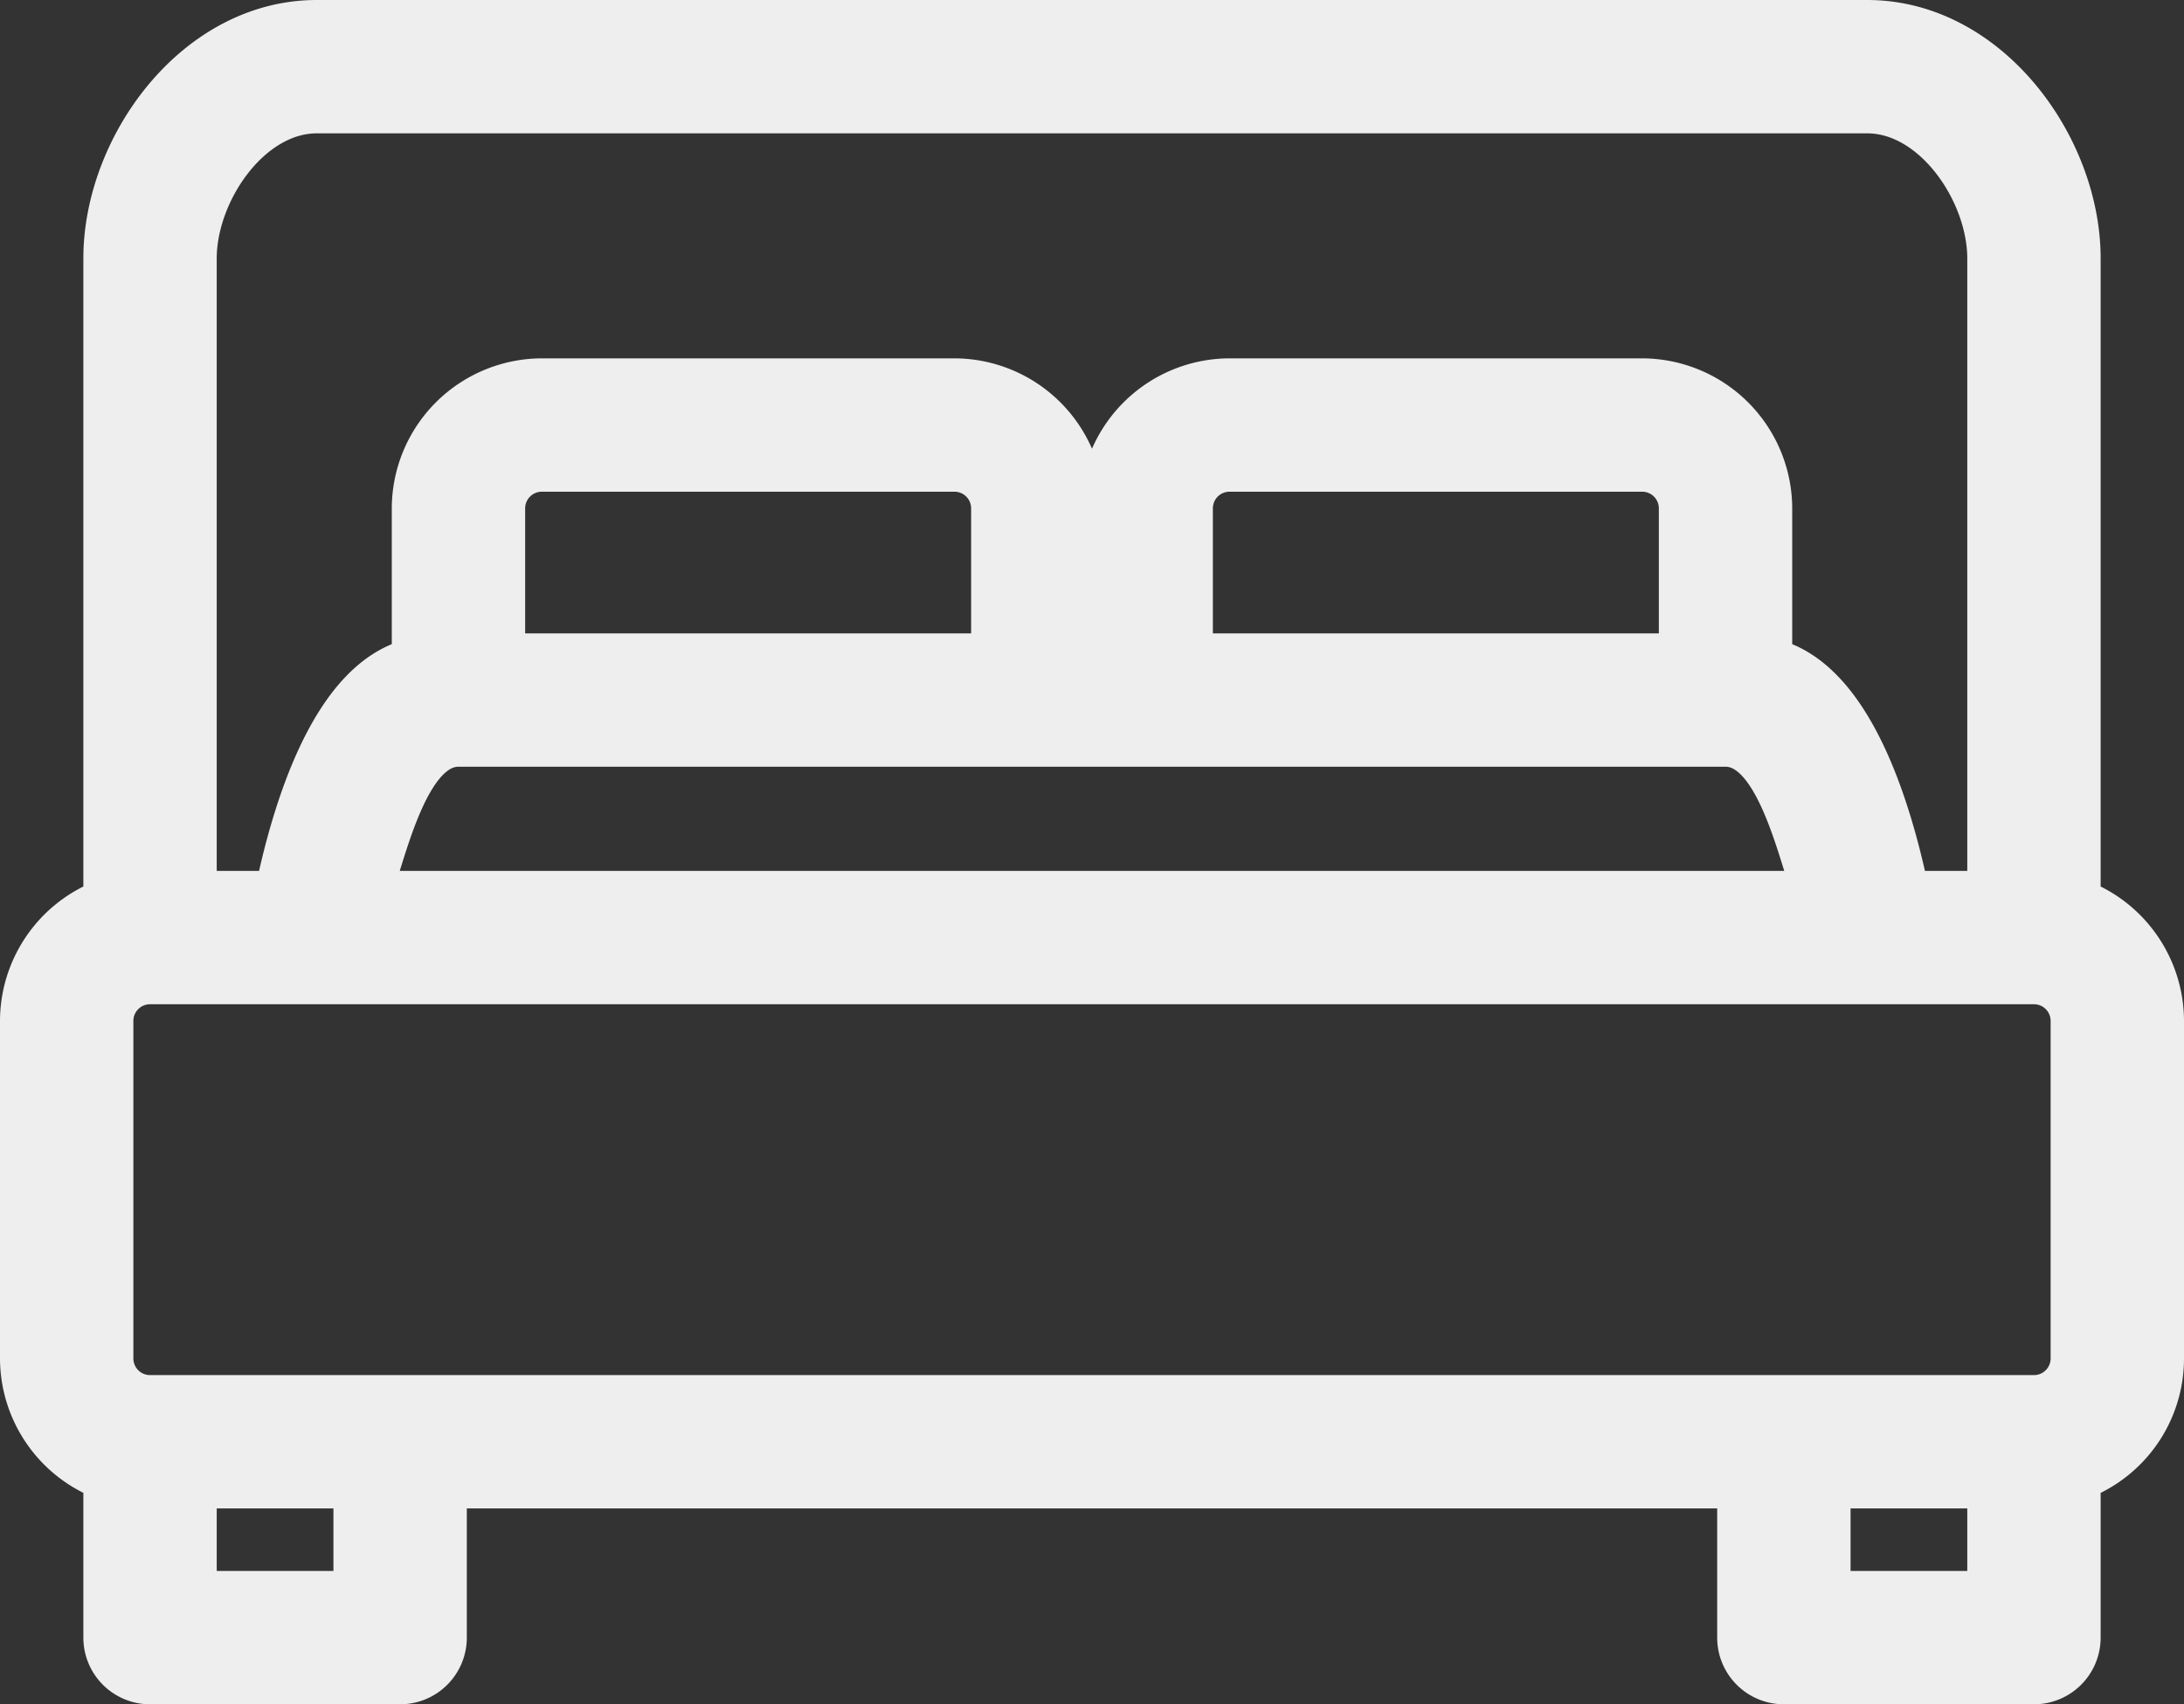
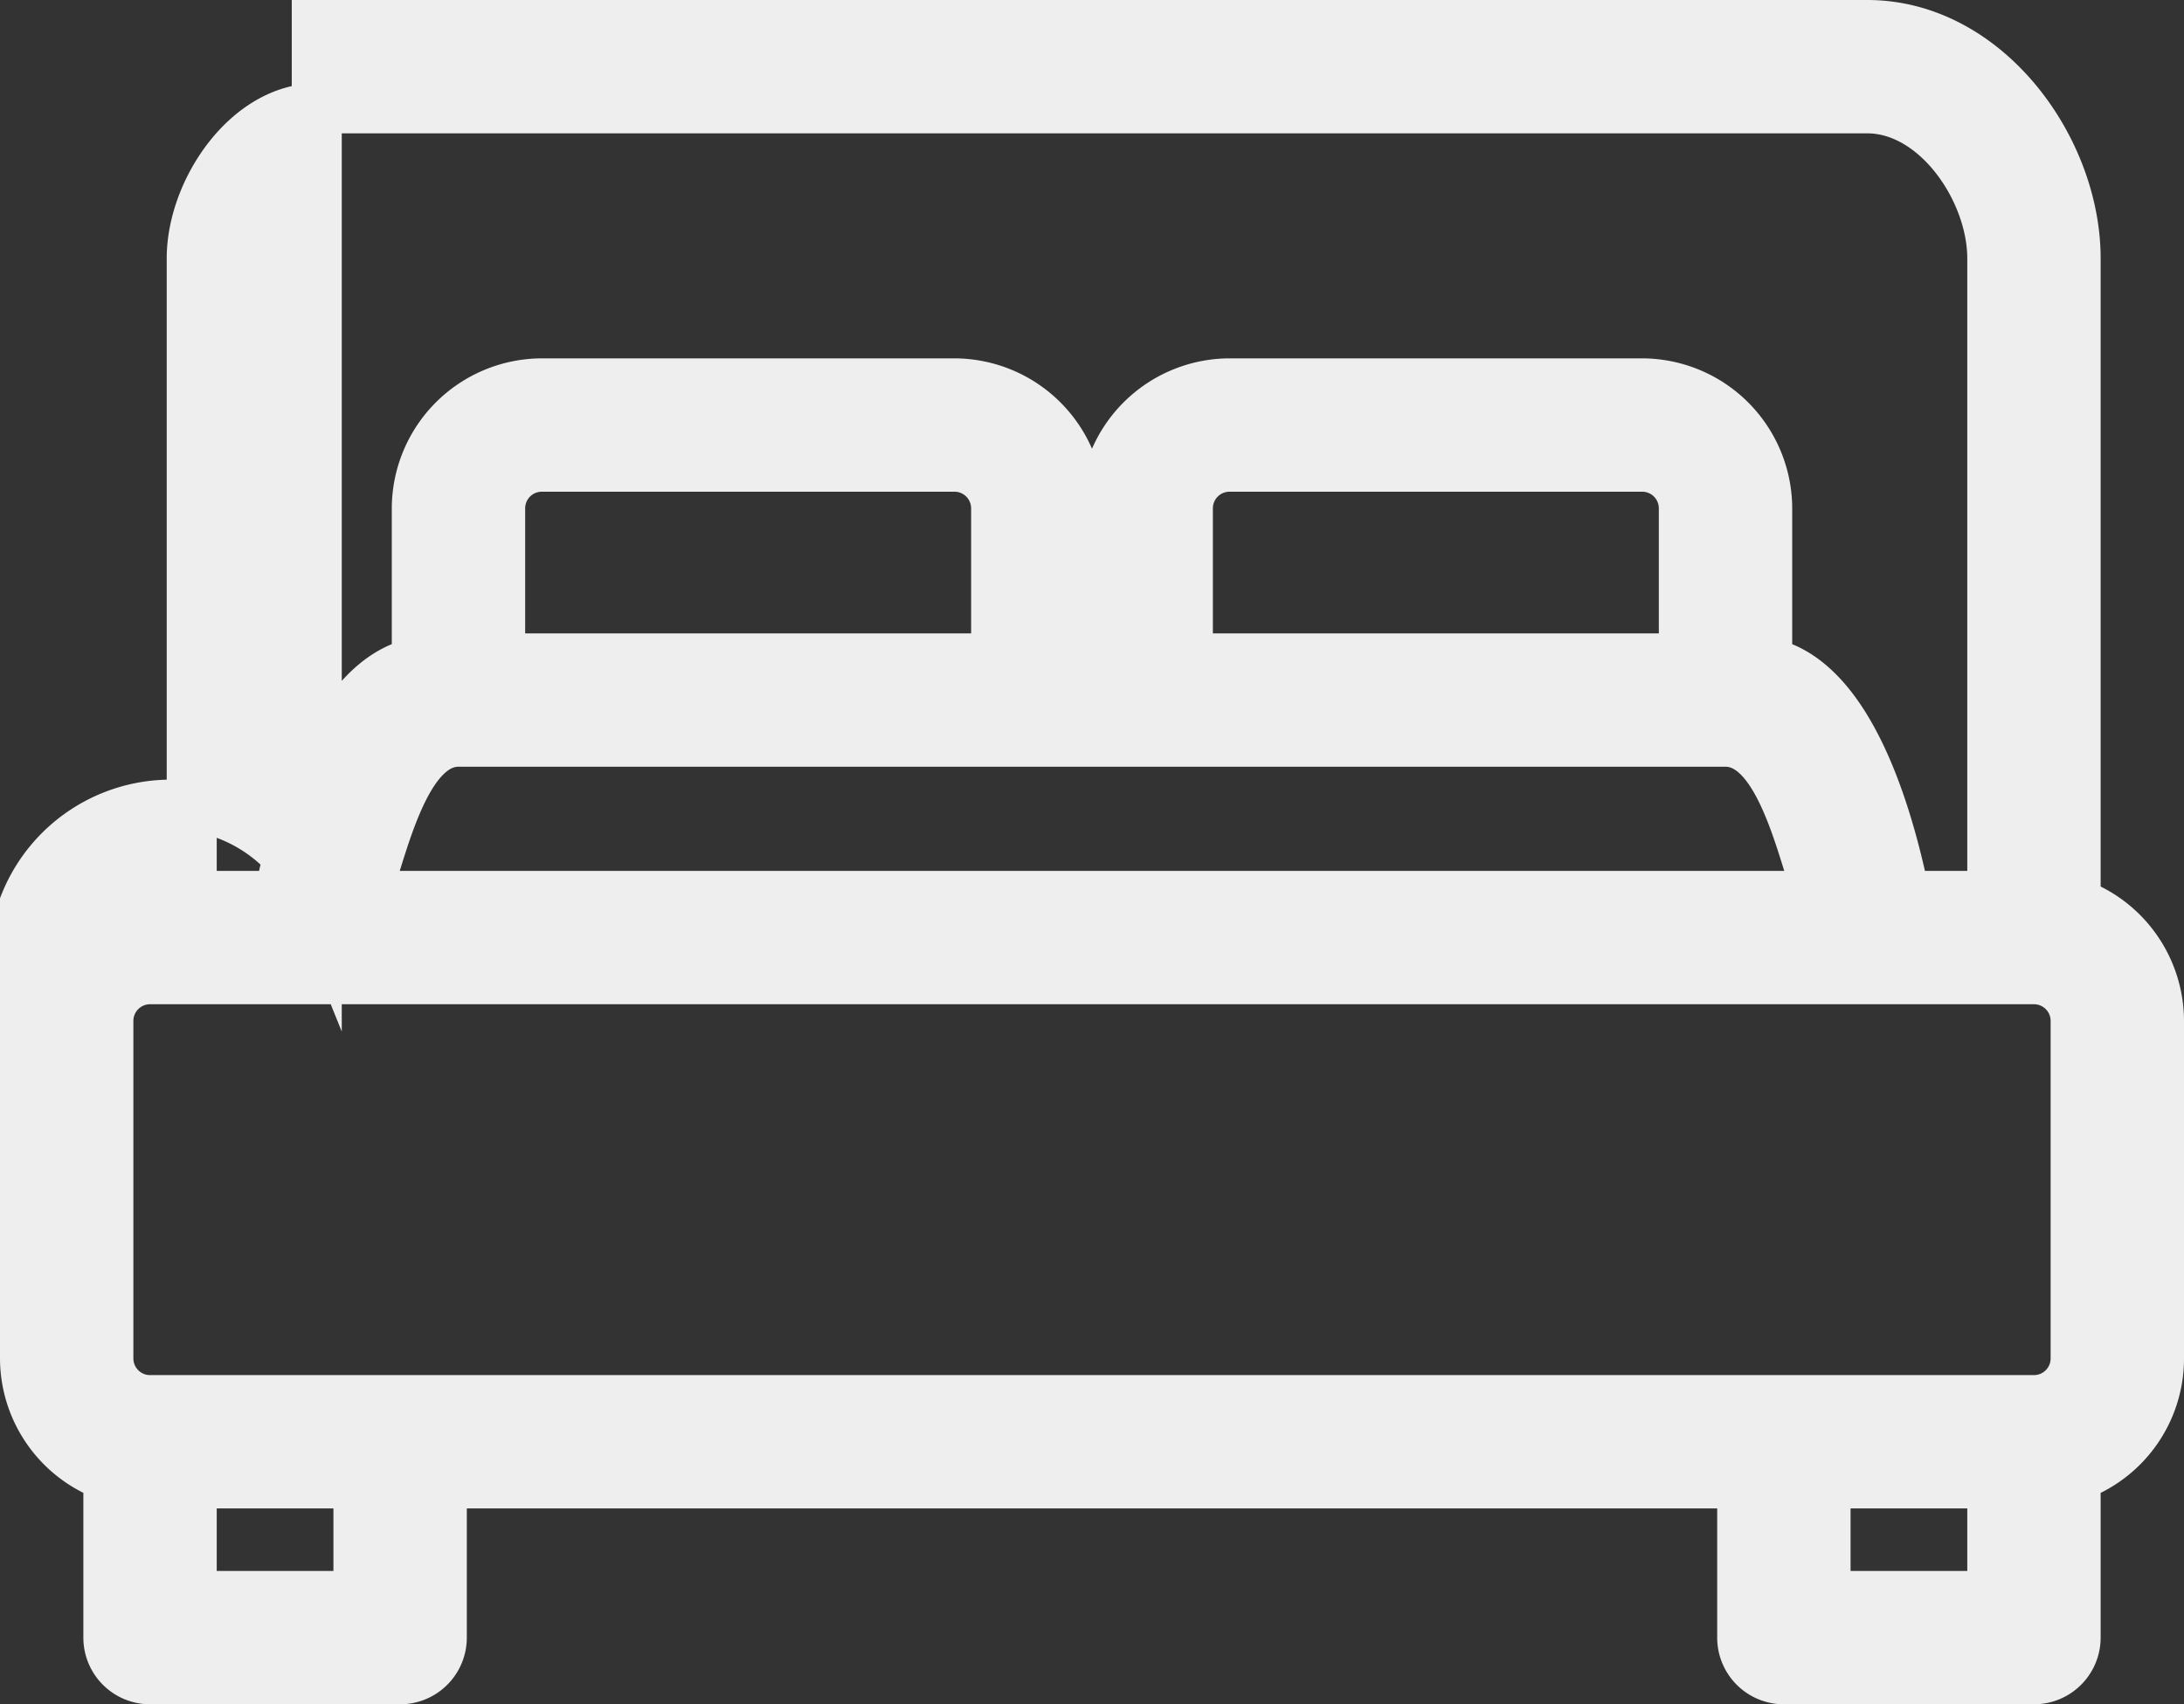
<svg xmlns="http://www.w3.org/2000/svg" viewBox="0 0 524 409">
  <rect x="0" y="0" width="524" height="409" fill="#333333" stroke="none" />
  <title>buchen</title>
  <g id="b7e5088b-f694-4db9-a5d1-7be18139d09d" data-name="Ebene 2">
    <g id="fbb6523b-6b52-4293-9556-06aa00246b05" data-name="Layer 1">
-       <path d="M498,216.7V62c0-26.4-21.4-56-50-56H76C47.4,6,26,35.6,26,62V216.7A30.14,30.14,0,0,0,6,245v81a30.14,30.14,0,0,0,20,28.3V393a10,10,0,0,0,10,10H96a10,10,0,0,0,10-10V356H418v37a10,10,0,0,0,10,10h60a10,10,0,0,0,10-10V354.3A30,30,0,0,0,518,326V245A30.14,30.14,0,0,0,498,216.7ZM76,26H448c16.6,0,30,19.7,30,36V215H457c-4-19.6-13.4-52-33-56V122a30.09,30.09,0,0,0-30-30H295a30.09,30.09,0,0,0-30,30v36h-6V122a30.09,30.09,0,0,0-30-30H130a30.09,30.09,0,0,0-30,30v37c-19.6,4-29,36.4-33,56H46V62C46,45.7,59.4,26,76,26ZM239,158H120V122a10,10,0,0,1,10-10h99a10,10,0,0,1,10,10ZM110,178H414c13,0,18.2,25.4,22.3,37H87.7C91.8,203.4,97,178,110,178Zm294-20H285V122a10,10,0,0,1,10-10h99a10,10,0,0,1,10,10ZM86,383H46V356H86Zm352,0V356h40v27Zm60-67v10a10,10,0,0,1-10,10H36a10,10,0,0,1-10-10V245a10,10,0,0,1,10-10H488a10,10,0,0,1,10,10v71Z" style="fill:#eee;stroke:#eee;stroke-miterlimit:10;stroke-width:12px" />
+       <path d="M498,216.7V62c0-26.4-21.4-56-50-56H76V216.7A30.14,30.14,0,0,0,6,245v81a30.14,30.14,0,0,0,20,28.3V393a10,10,0,0,0,10,10H96a10,10,0,0,0,10-10V356H418v37a10,10,0,0,0,10,10h60a10,10,0,0,0,10-10V354.3A30,30,0,0,0,518,326V245A30.14,30.14,0,0,0,498,216.7ZM76,26H448c16.6,0,30,19.7,30,36V215H457c-4-19.6-13.4-52-33-56V122a30.09,30.09,0,0,0-30-30H295a30.09,30.09,0,0,0-30,30v36h-6V122a30.09,30.09,0,0,0-30-30H130a30.09,30.09,0,0,0-30,30v37c-19.6,4-29,36.4-33,56H46V62C46,45.7,59.4,26,76,26ZM239,158H120V122a10,10,0,0,1,10-10h99a10,10,0,0,1,10,10ZM110,178H414c13,0,18.2,25.4,22.3,37H87.7C91.8,203.4,97,178,110,178Zm294-20H285V122a10,10,0,0,1,10-10h99a10,10,0,0,1,10,10ZM86,383H46V356H86Zm352,0V356h40v27Zm60-67v10a10,10,0,0,1-10,10H36a10,10,0,0,1-10-10V245a10,10,0,0,1,10-10H488a10,10,0,0,1,10,10v71Z" style="fill:#eee;stroke:#eee;stroke-miterlimit:10;stroke-width:12px" />
    </g>
  </g>
</svg>